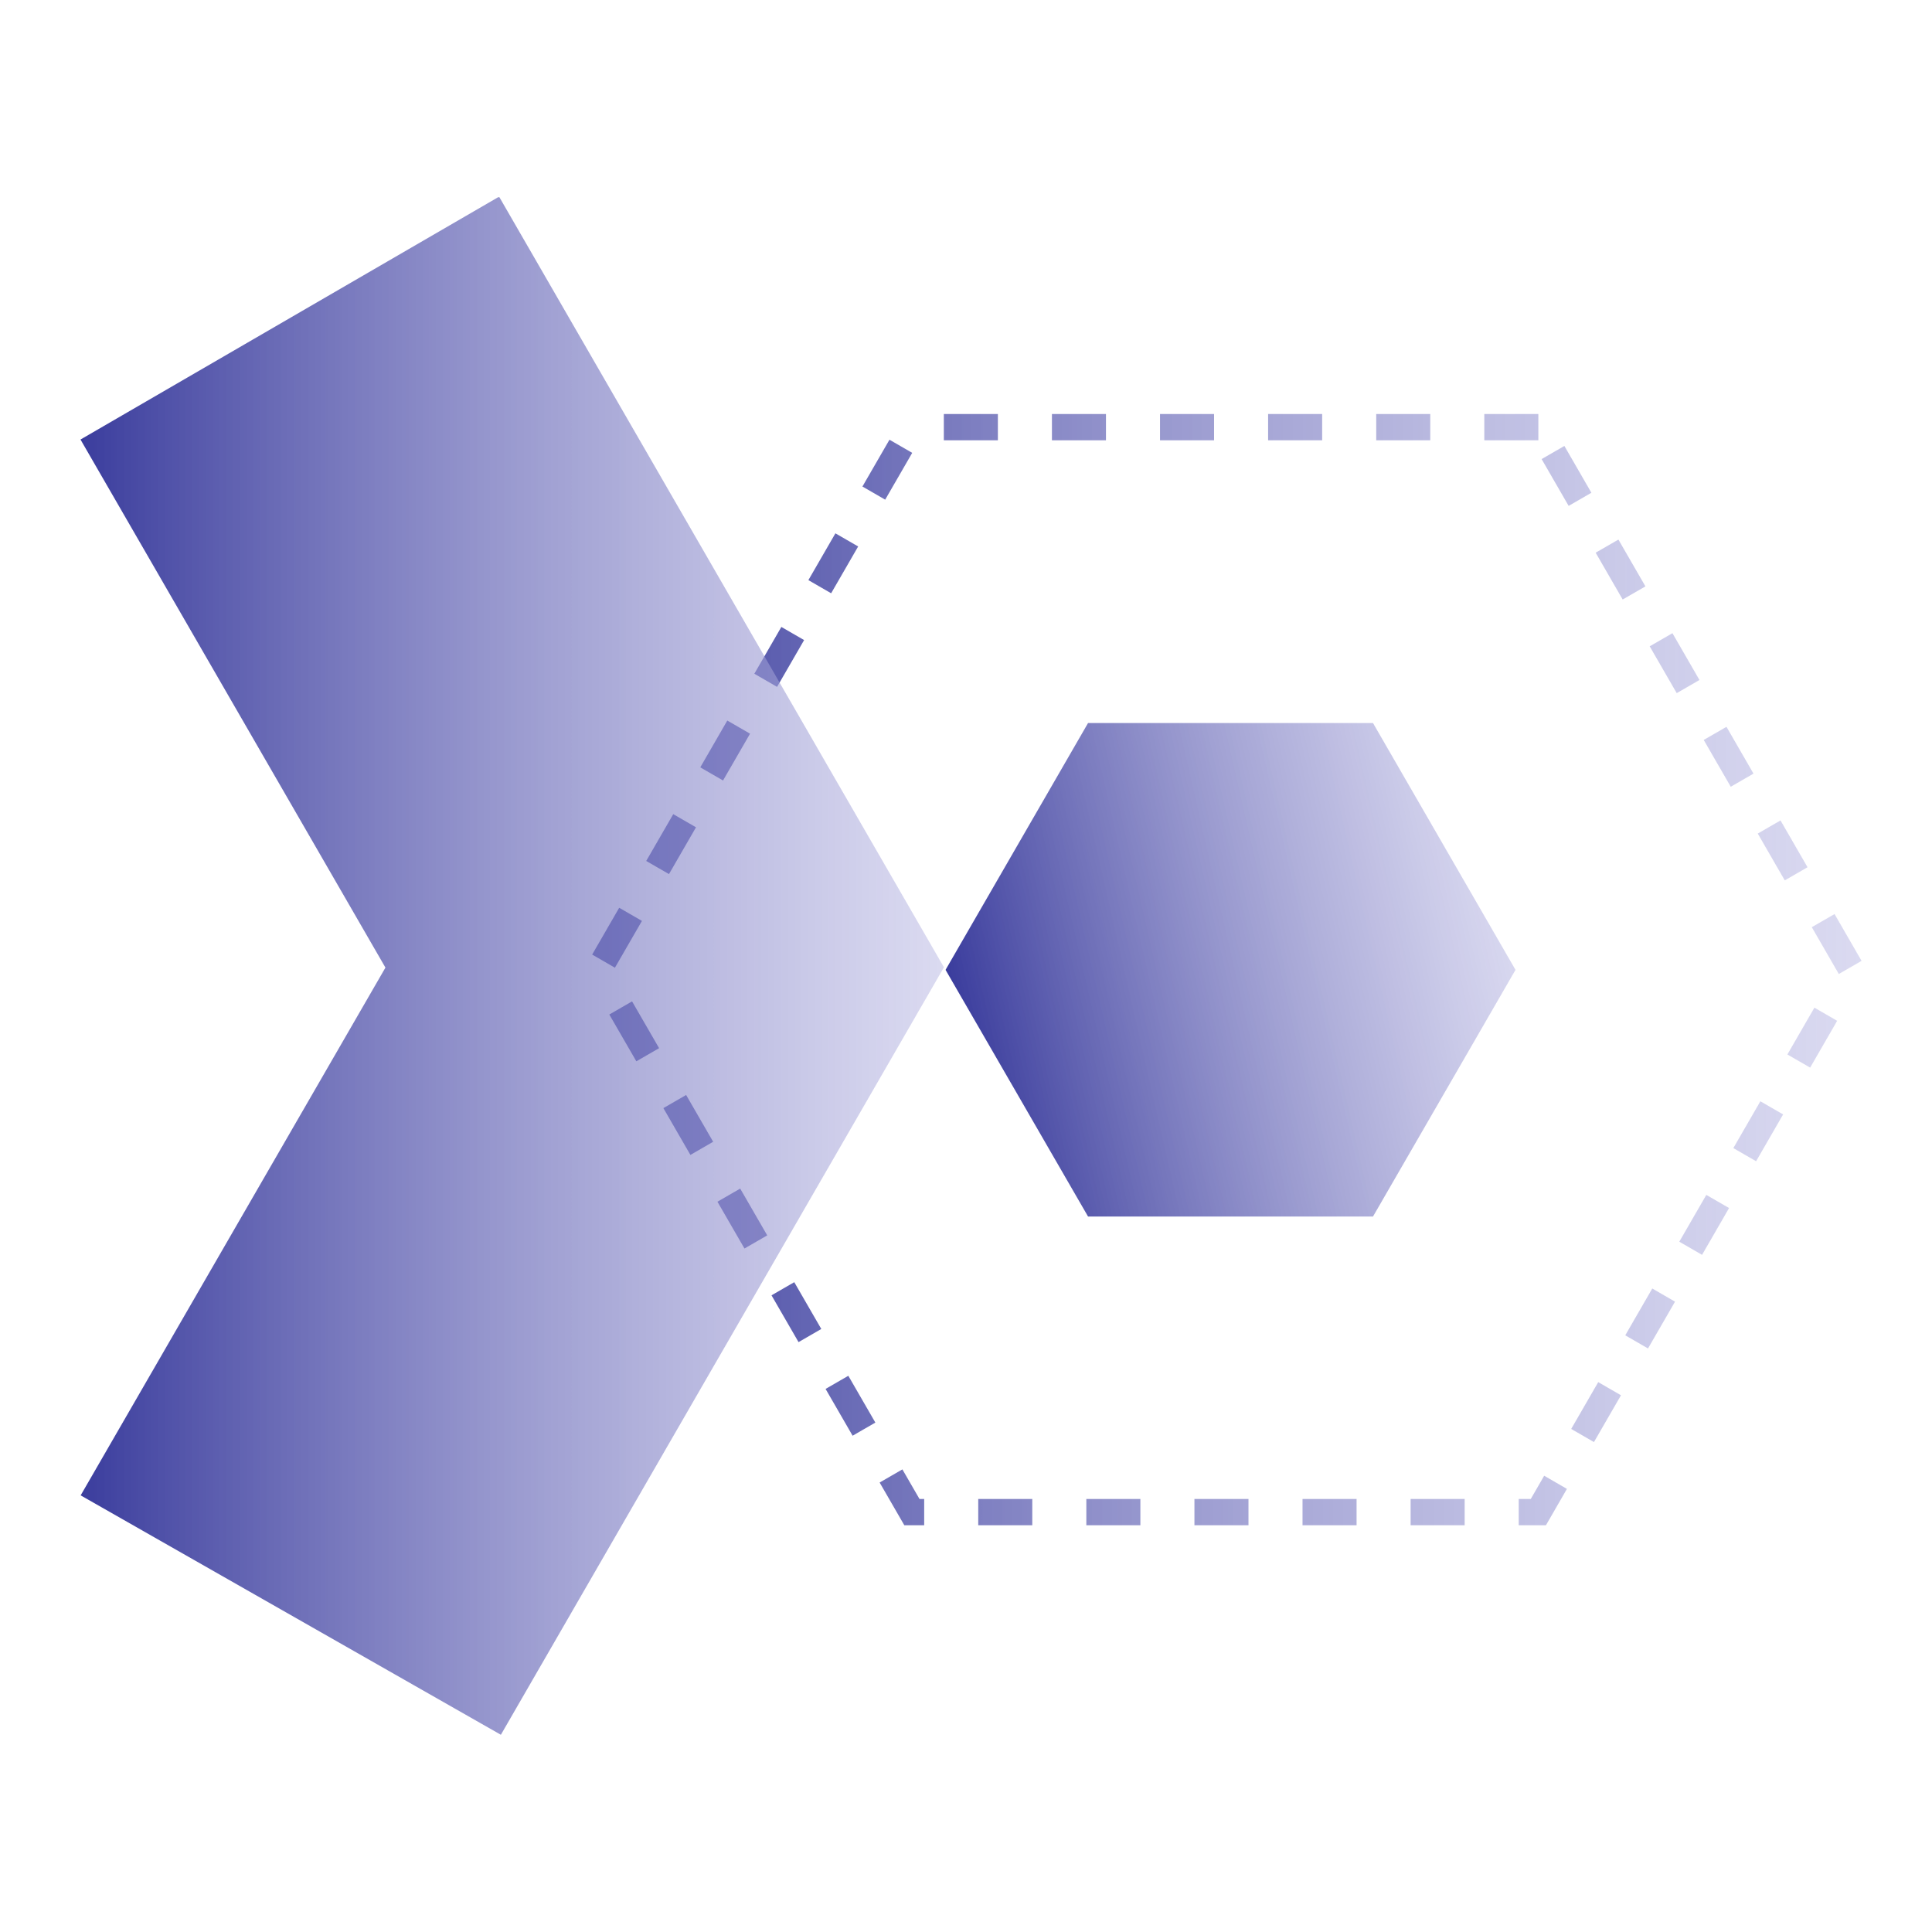
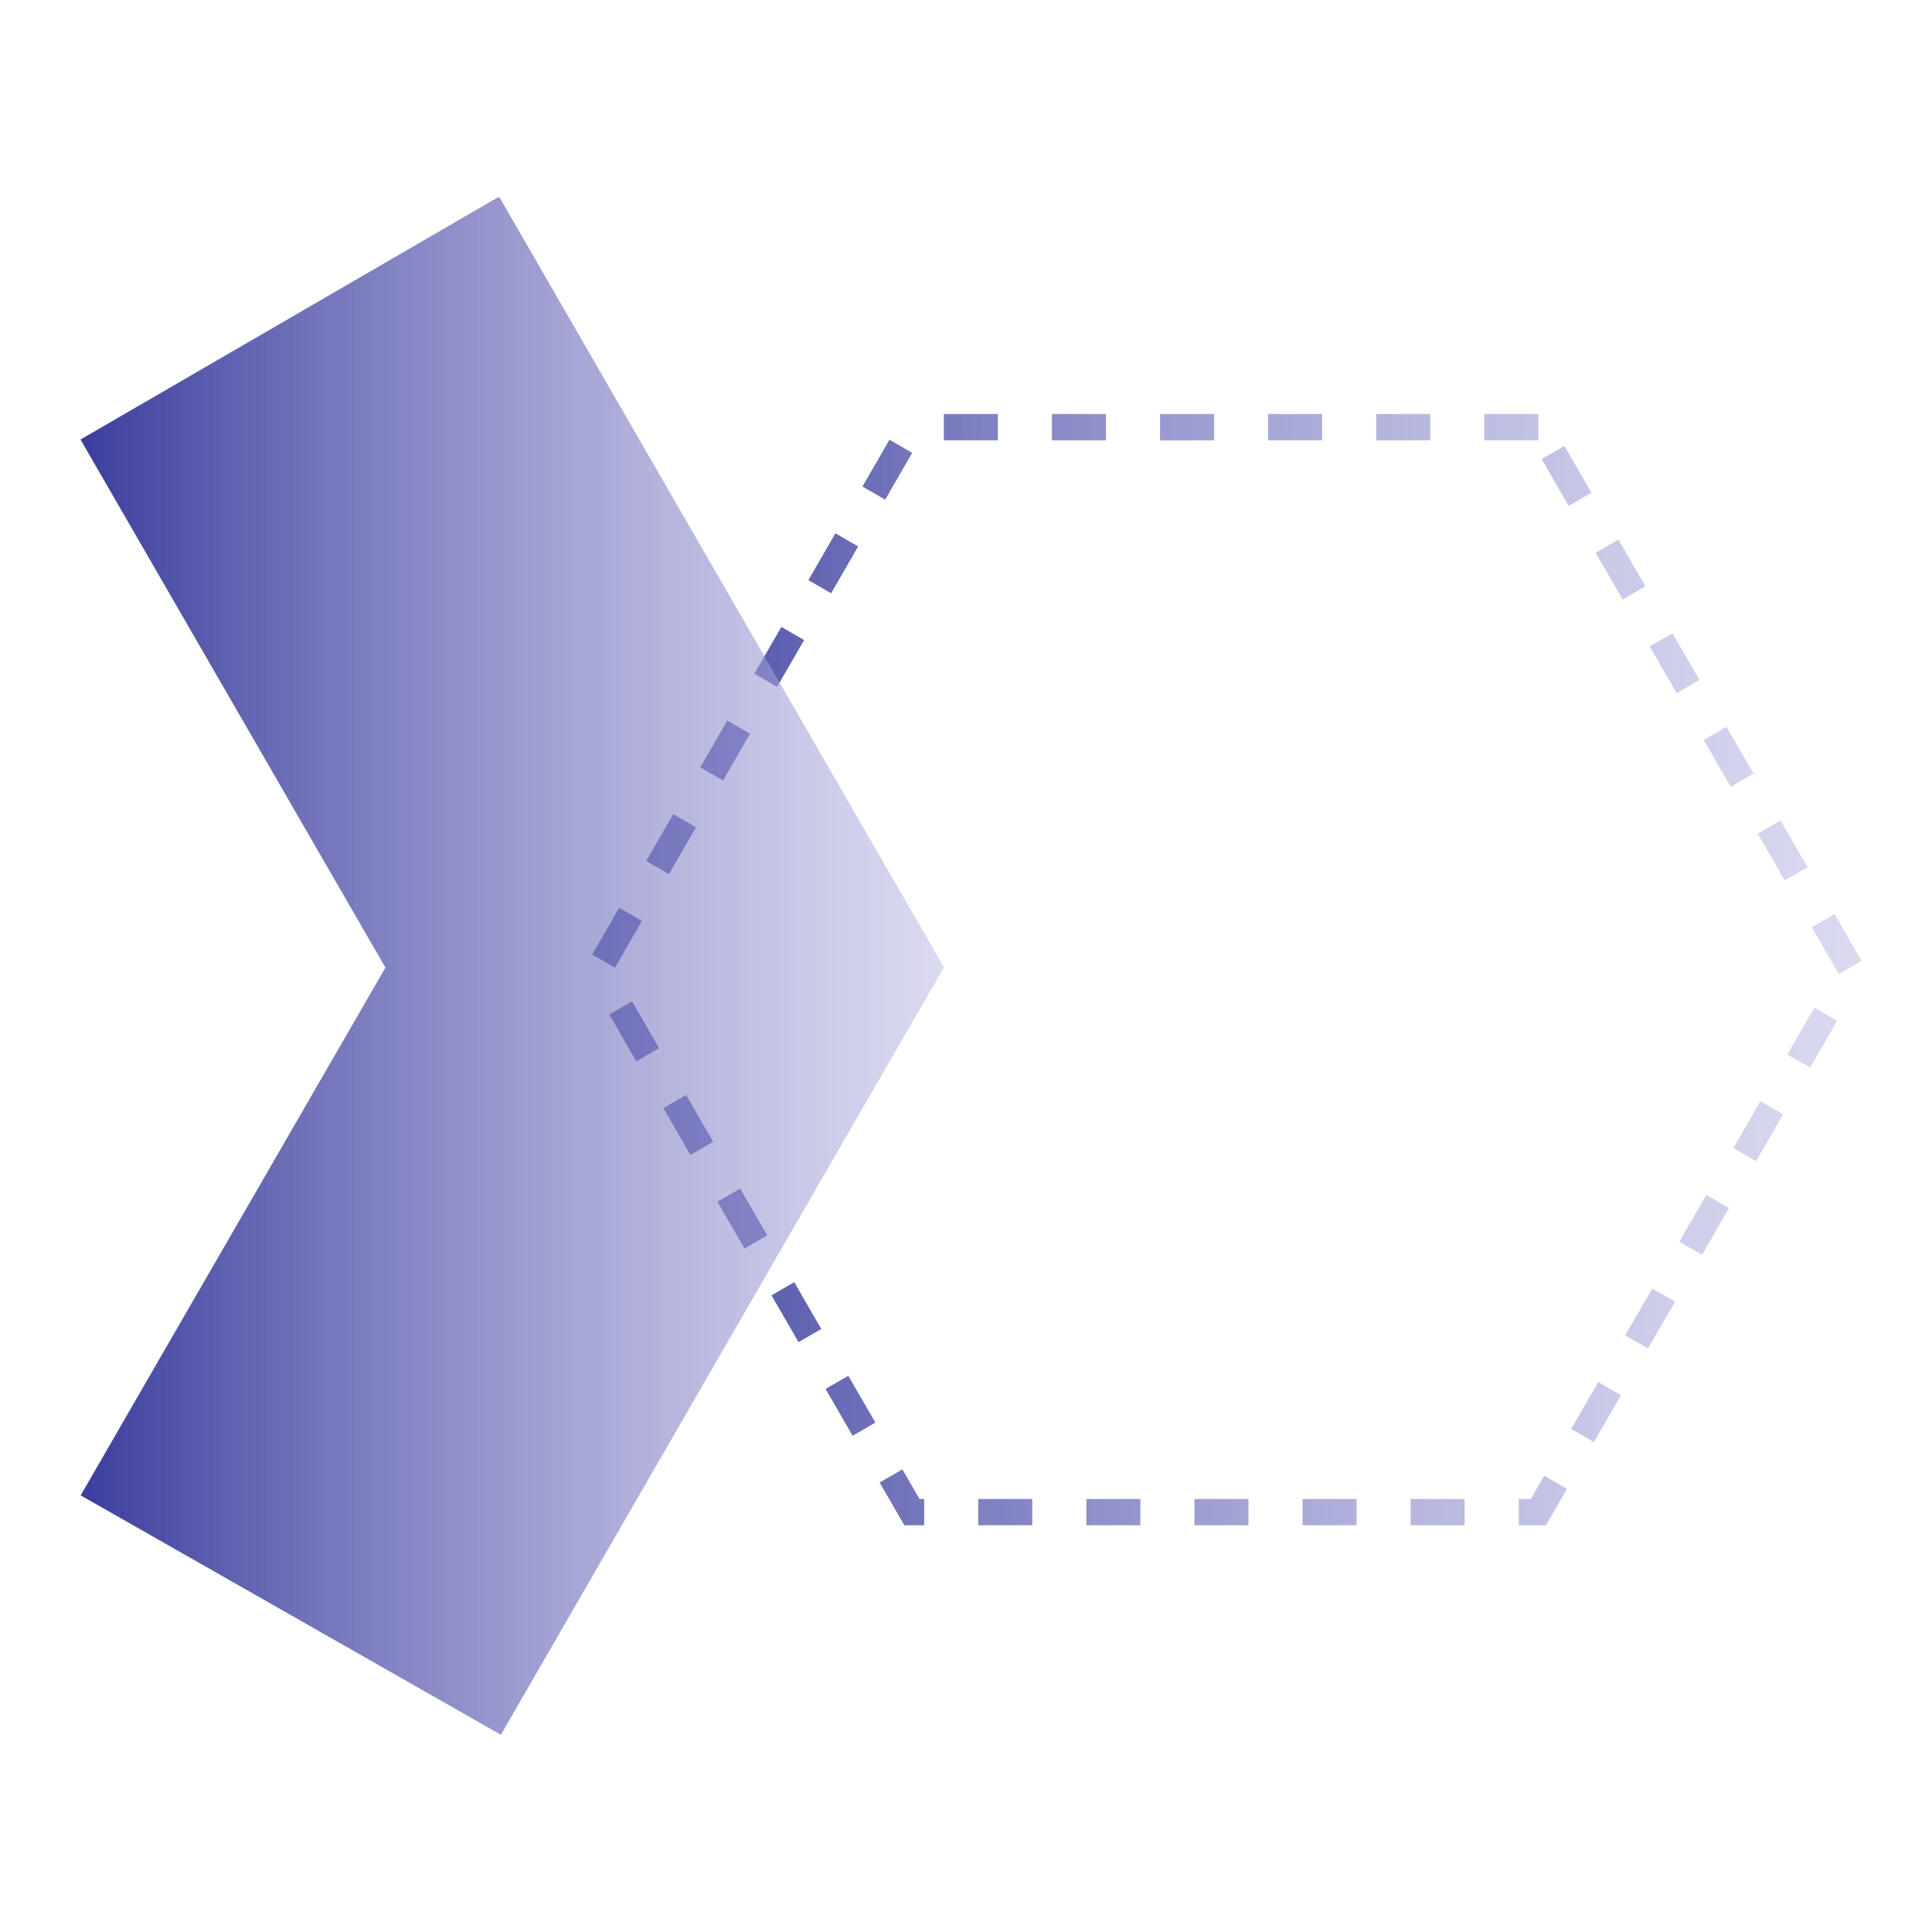
<svg xmlns="http://www.w3.org/2000/svg" version="1.1" id="Layer_1" x="0px" y="0px" viewBox="0 0 120 120" style="enable-background:new 0 0 120 120;" xml:space="preserve">
  <style type="text/css"> .st0{fill:none;stroke:url(#SVGID_1_);stroke-width:1.632;stroke-miterlimit:10;stroke-dasharray:3.357;} .st1{fill:url(#SVGID_2_);} .st2{fill:url(#SVGID_3_);} </style>
  <linearGradient id="SVGID_1_" gradientUnits="userSpaceOnUse" x1="36.241" y1="60.229" x2="115.942" y2="60.229">
    <stop offset="0" style="stop-color:#3B3D9D" />
    <stop offset="0.155" style="stop-color:#5254AA;stop-opacity:0.923" />
    <stop offset="0.546" style="stop-color:#8888C8;stop-opacity:0.727" />
    <stop offset="0.84" style="stop-color:#A9A9DB;stop-opacity:0.58" />
    <stop offset="1" style="stop-color:#B6B5E2;stop-opacity:0.5" />
  </linearGradient>
  <polygon class="st0" points="95.55,26.53 56.64,26.53 37.18,60.23 56.64,93.92 95.55,93.92 115,60.23 " />
  <linearGradient id="SVGID_2_" gradientUnits="userSpaceOnUse" x1="59.747" y1="64.05" x2="94.255" y2="56.16">
    <stop offset="0" style="stop-color:#3B3D9D" />
    <stop offset="1" style="stop-color:#B6B5E2;stop-opacity:0.5" />
  </linearGradient>
-   <polygon class="st1" points="85.28,44.91 67.58,44.91 58.73,60.24 67.58,75.56 85.28,75.56 94.13,60.24 " />
  <linearGradient id="SVGID_3_" gradientUnits="userSpaceOnUse" x1="5" y1="60" x2="58.629" y2="60">
    <stop offset="0" style="stop-color:#3B3D9D" />
    <stop offset="1" style="stop-color:#B6B5E2;stop-opacity:0.5" />
  </linearGradient>
  <polygon class="st2" points="31.02,12.25 30.94,12.25 5,27.3 23.94,60.1 5.01,92.88 31.11,107.75 58.63,60.08 " />
</svg>